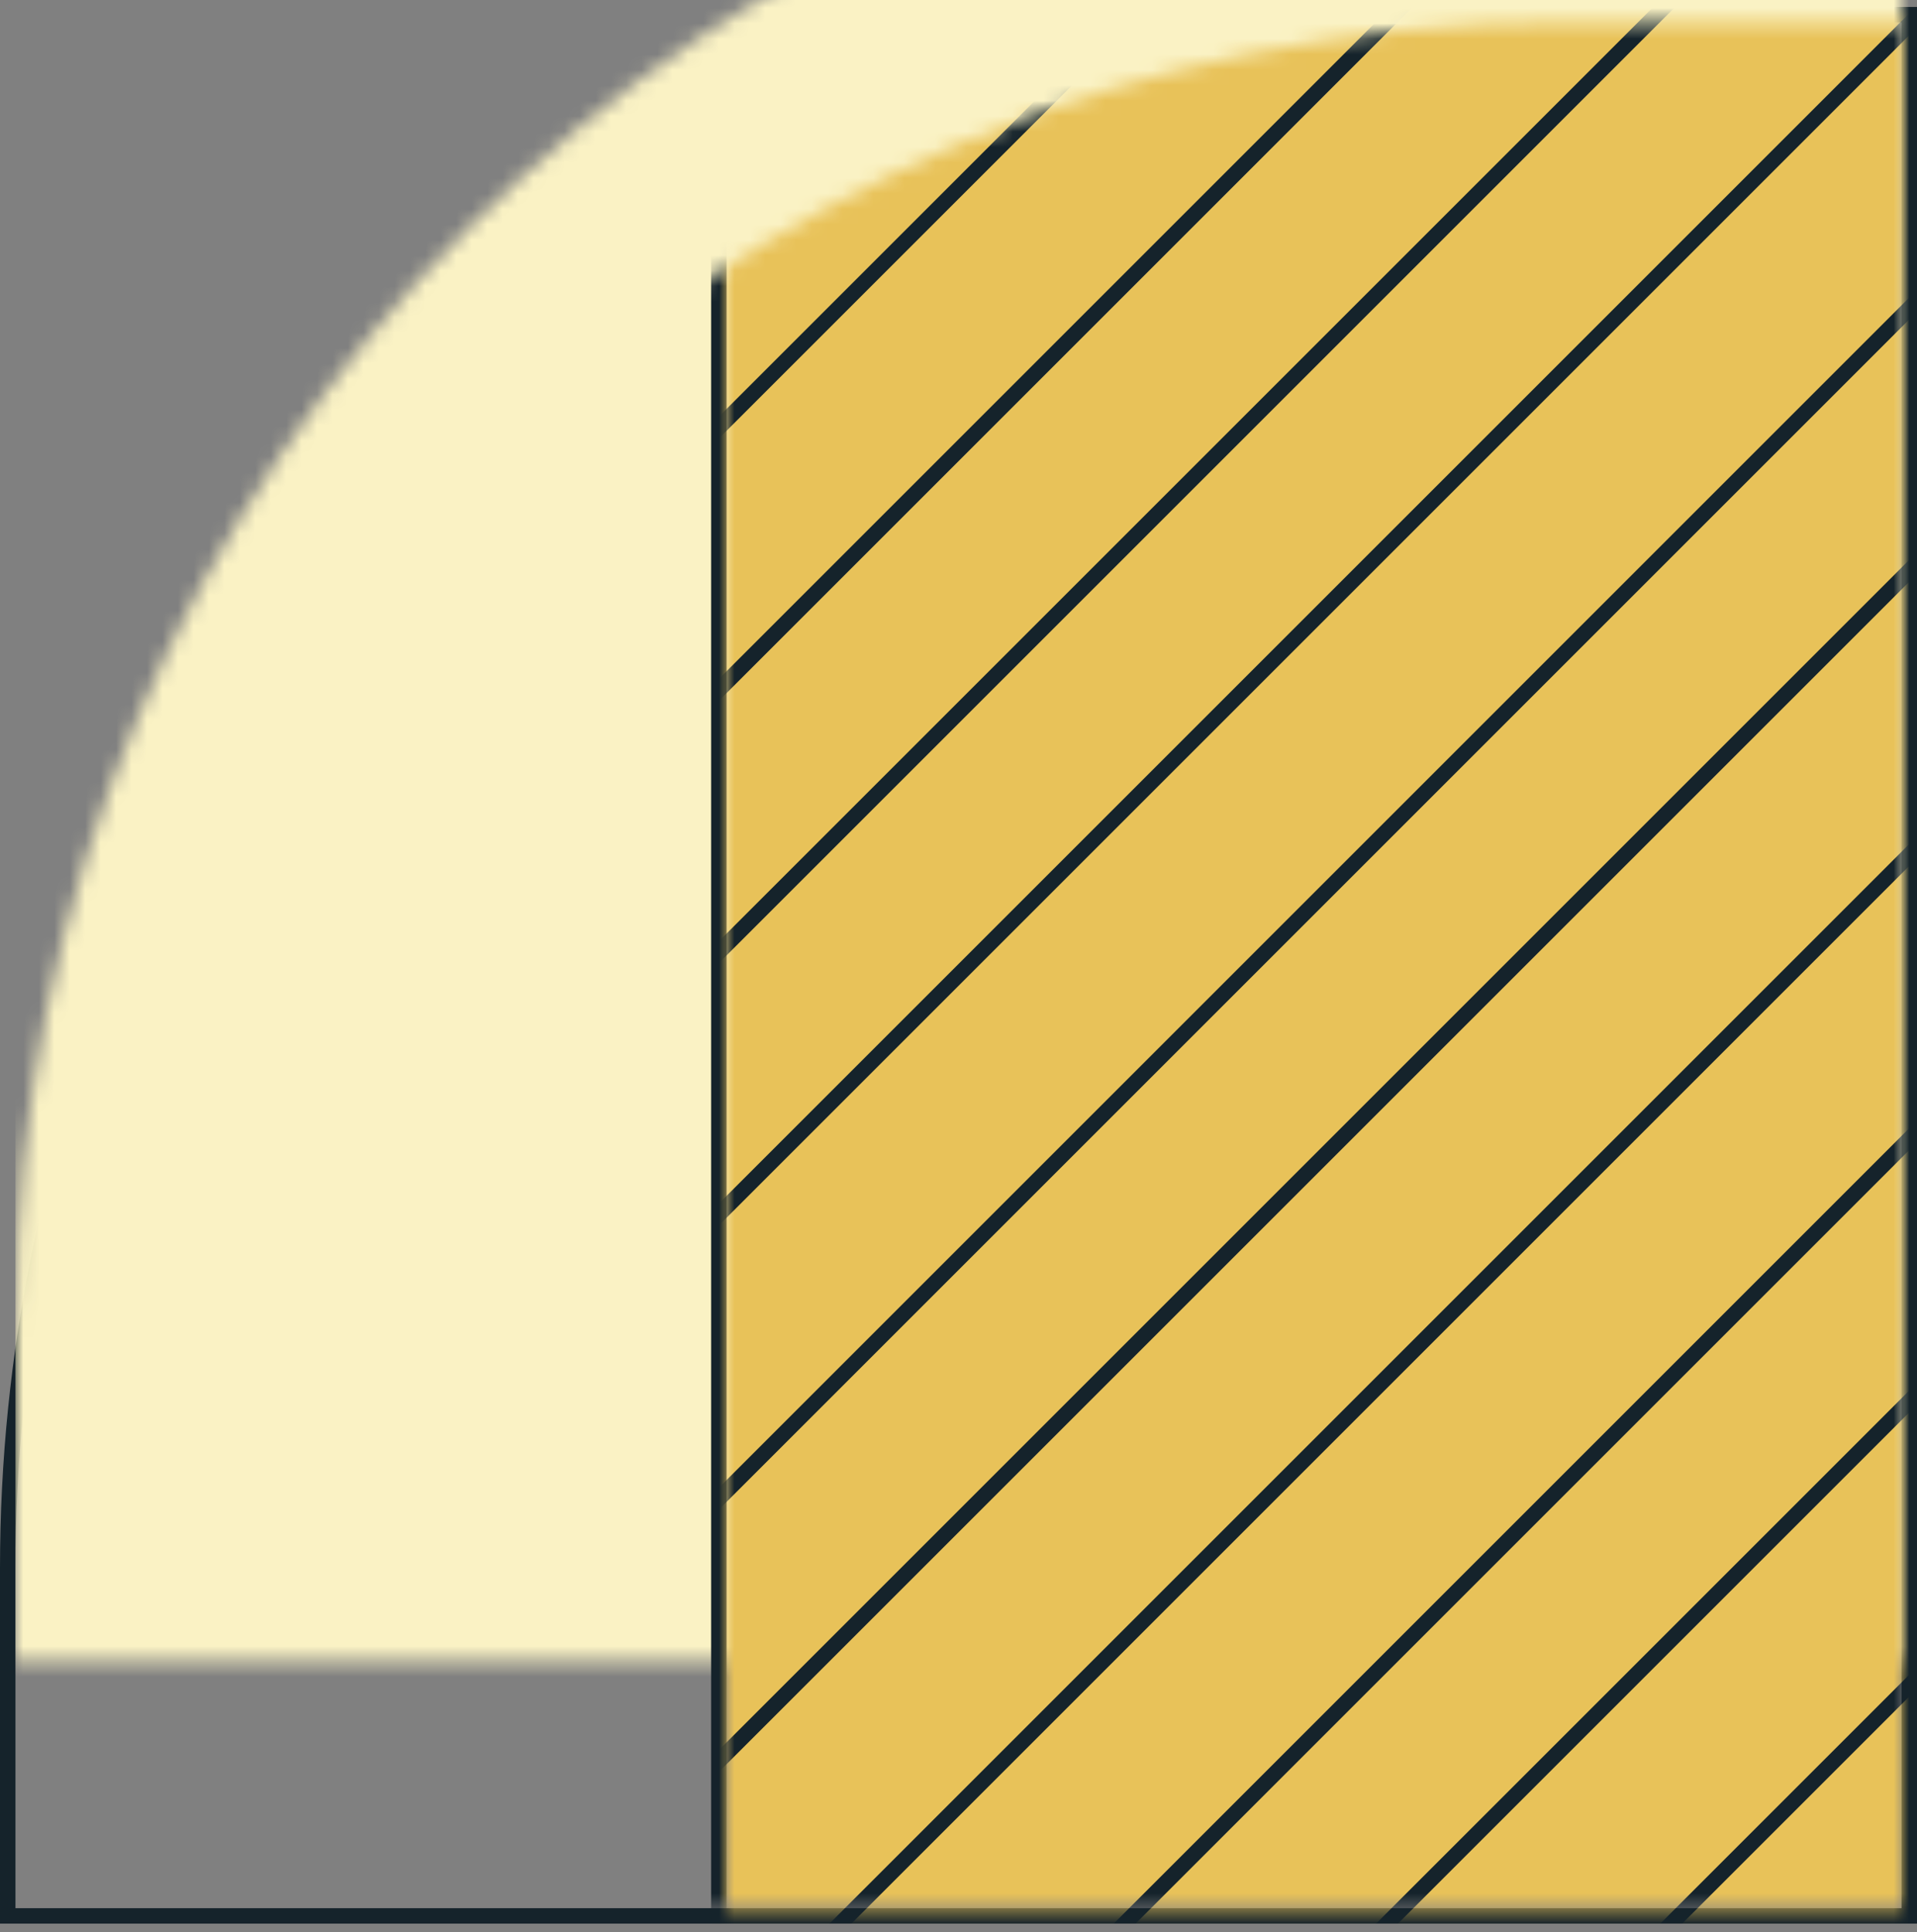
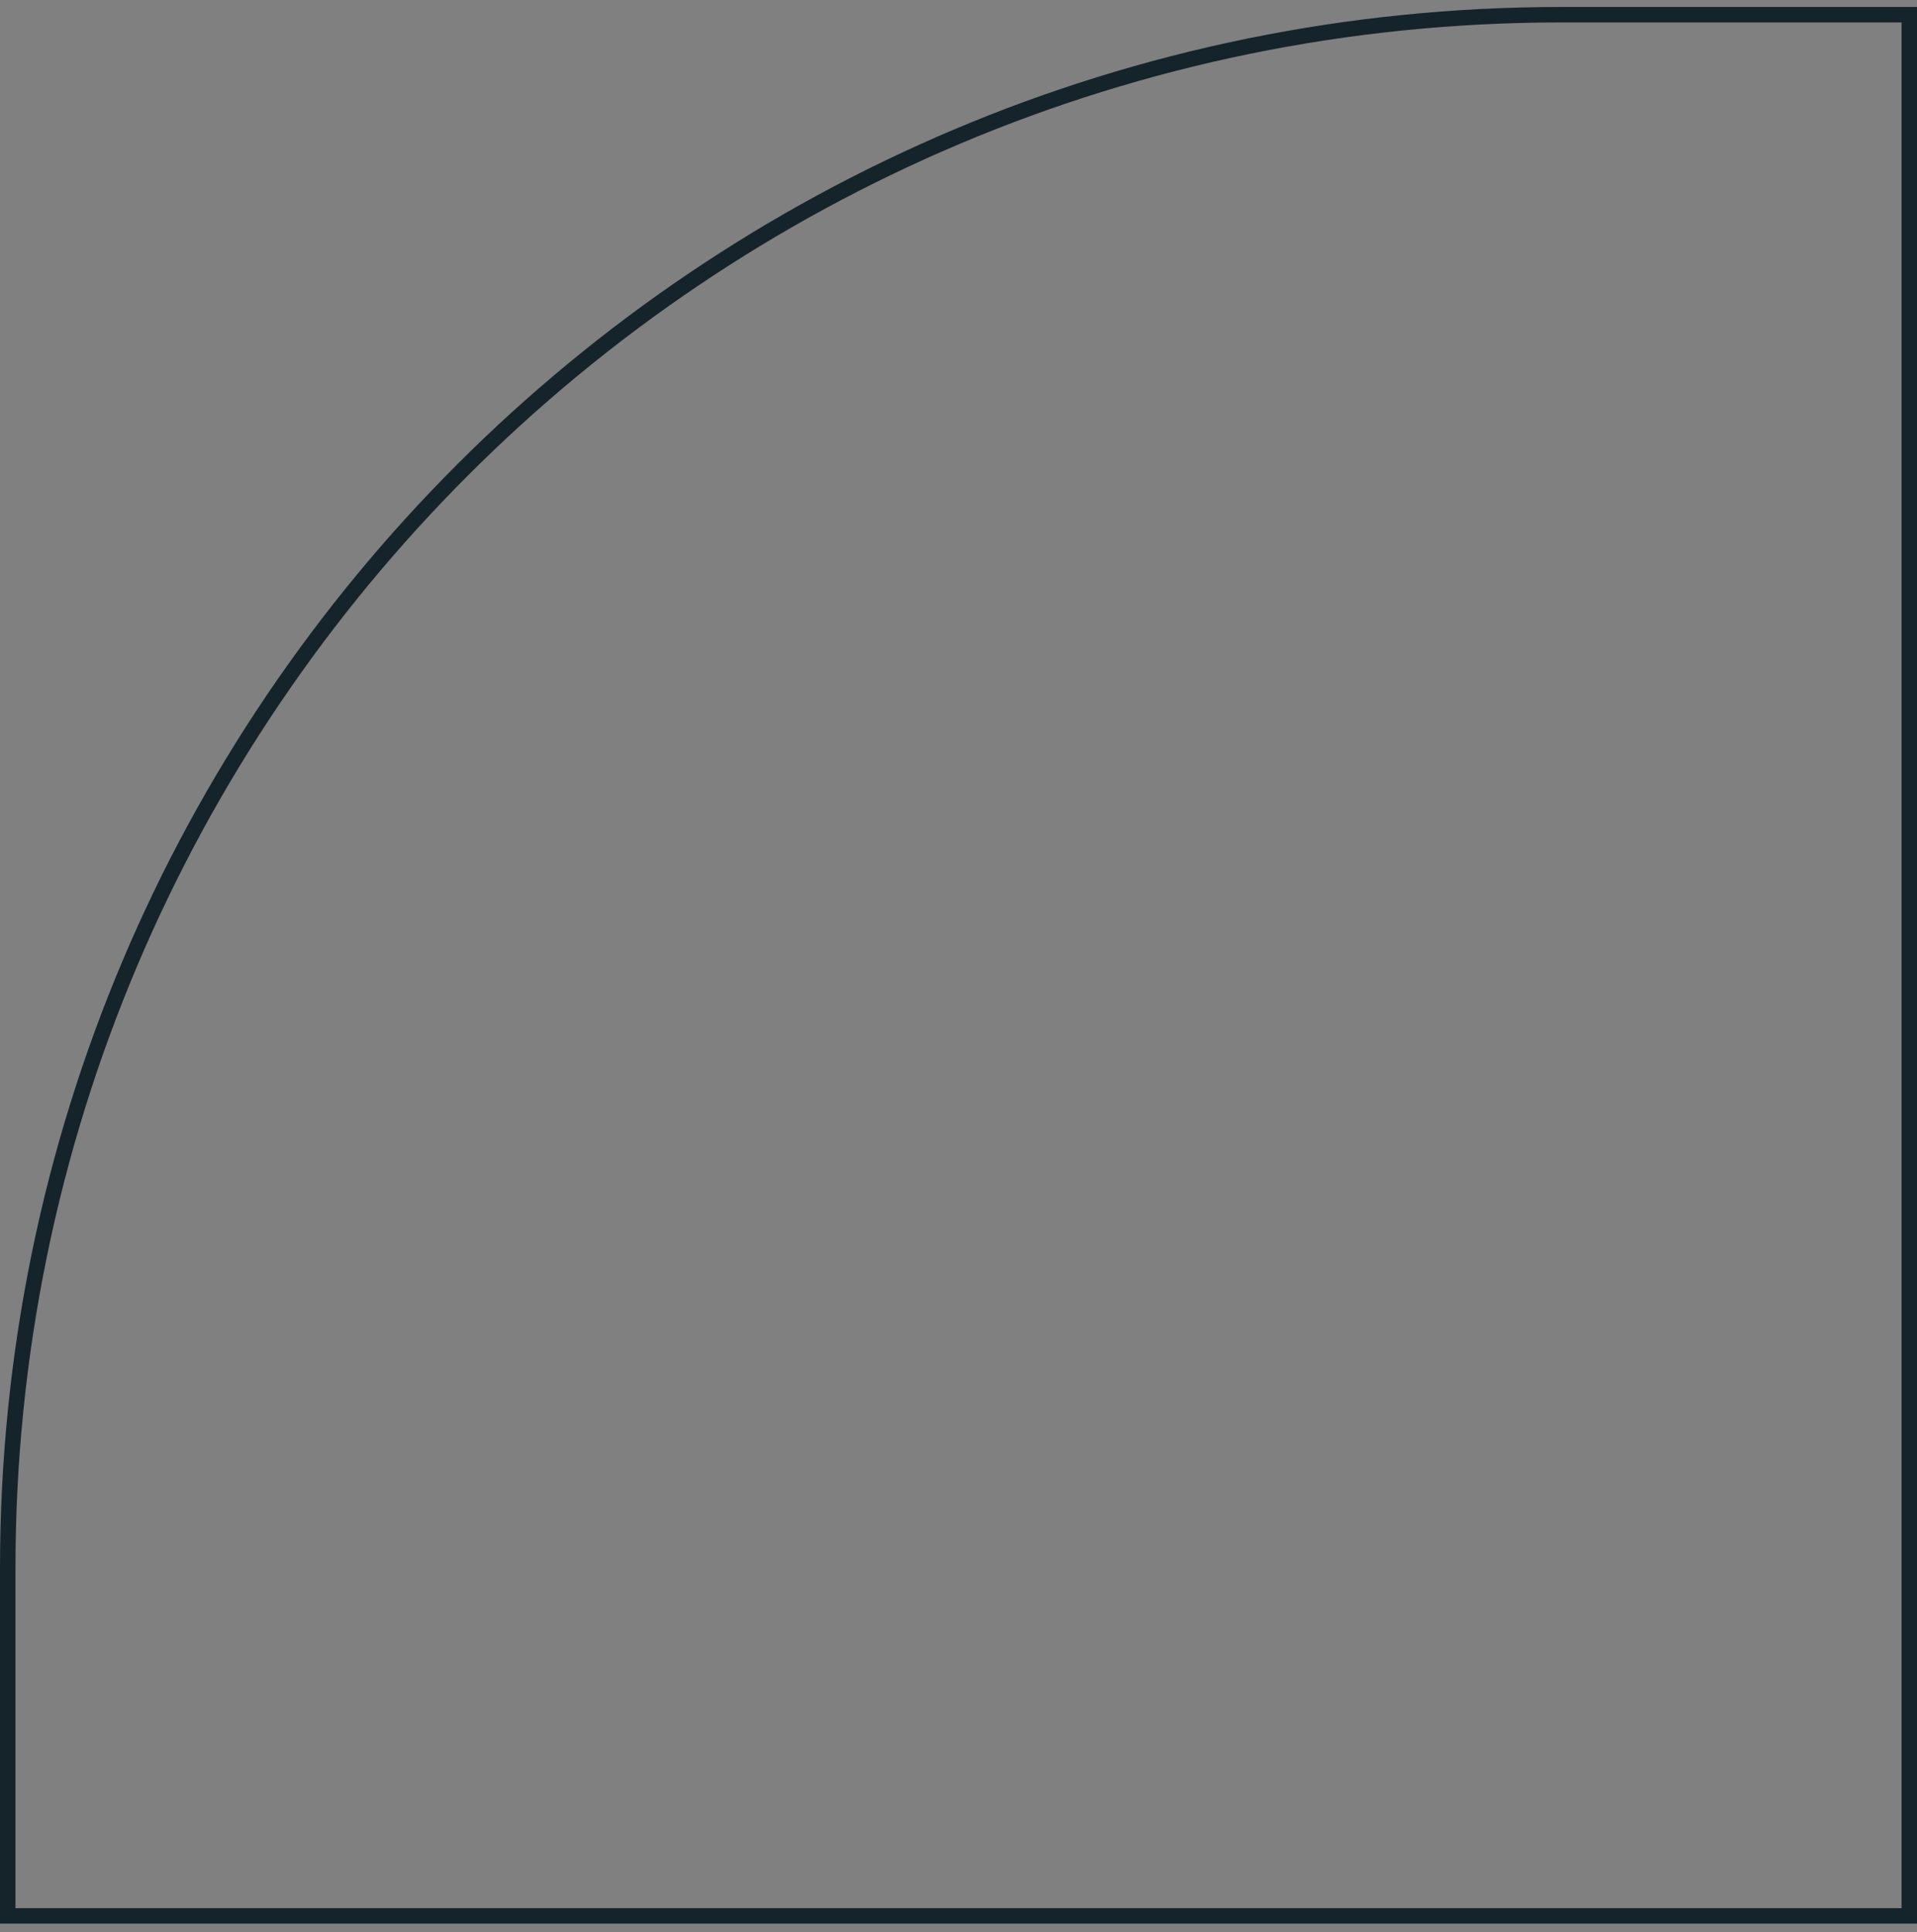
<svg xmlns="http://www.w3.org/2000/svg" xmlns:xlink="http://www.w3.org/1999/xlink" width="124px" height="125px" viewBox="0 0 124 125" version="1.1">
  <rect x="0" y="0" width="124" height="125" fill="#808080" stroke="none" />
  <title>tech-revolution/first-begin/curvechart-66</title>
  <defs>
-     <path d="M100,0.451 L122,0.451 L122,0.451 L122,122.451 L0,122.451 L0,100.451 C-2.09743922e-14,45.223 44.772,0.451 100,0.451 Z" id="path-1" />
    <rect id="path-3" x="0" y="0.951" width="82" height="144" />
  </defs>
  <g id="Current" stroke="none" stroke-width="1" fill="none" fill-rule="evenodd">
    <g id="Spot-Graphics" transform="translate(-51, -6662)">
      <g id="tech-revolution/first-begin/curvechart-66" transform="translate(52, 6663)">
        <mask id="mask-2" fill="white">
          <use xlink:href="#path-1" />
        </mask>
        <path stroke="#15232B" d="M122.5,-0.049 L122.5,122.951 L-0.5,122.951 L-0.5,100.451 C-0.5,72.699 10.749,47.574 28.936,29.387 C47.123,11.2 72.248,-0.049 100,-0.049 L100,-0.049 L122.5,-0.049 Z" />
        <rect id="Rectangle" fill="#FAF2C4" mask="url(#mask-2)" x="0" y="-16" width="128" height="161" />
        <g id="line-pattern-vertical-copy-5" mask="url(#mask-2)">
          <g transform="translate(46, -14)">
            <mask id="mask-4" fill="white">
              <use xlink:href="#path-3" />
            </mask>
            <rect stroke="#15232B" stroke-width="1" x="-0.5" y="0.451" width="83" height="145" />
            <polygon id="Mask-Copy" stroke="none" fill="#E8C259" fill-rule="evenodd" mask="url(#mask-4)" points="-7 1 151.929 6.089 159.17 179 -4.655 172.842" />
            <g id="line-pattern-vertical-copy-5" stroke="none" stroke-width="1" fill="none" fill-rule="evenodd" mask="url(#mask-4)">
              <g transform="translate(70.049, 58.5) rotate(45) translate(-70.049, -58.5) translate(6.549, -110)" stroke="#15232B">
                <line x1="126" y1="2" x2="126" y2="337" id="Path-4-Copy-10" />
                <line x1="113" y1="1" x2="113" y2="336" id="Path-4-Copy-9" />
                <line x1="100" y1="1" x2="100" y2="336" id="Path-4-Copy-8" />
                <line x1="88" y1="1" x2="88" y2="336" id="Path-4-Copy-7" />
                <line x1="75" y1="0" x2="75" y2="335" id="Path-4-Copy-6" />
                <line x1="62" y1="0" x2="62" y2="335" id="Path-4-Copy-5" />
                <line x1="50" y1="0" x2="50" y2="335" id="Path-4-Copy-4" />
                <line x1="37" y1="1" x2="37" y2="336" id="Path-4-Copy-3" />
                <line x1="25" y1="1" x2="25" y2="336" id="Path-4-Copy-2" />
                <line x1="13" y1="1" x2="13" y2="336" id="Path-4-Copy" />
                <line x1="1" y1="2" x2="1" y2="337" id="Path-4" />
              </g>
            </g>
          </g>
        </g>
      </g>
    </g>
  </g>
</svg>